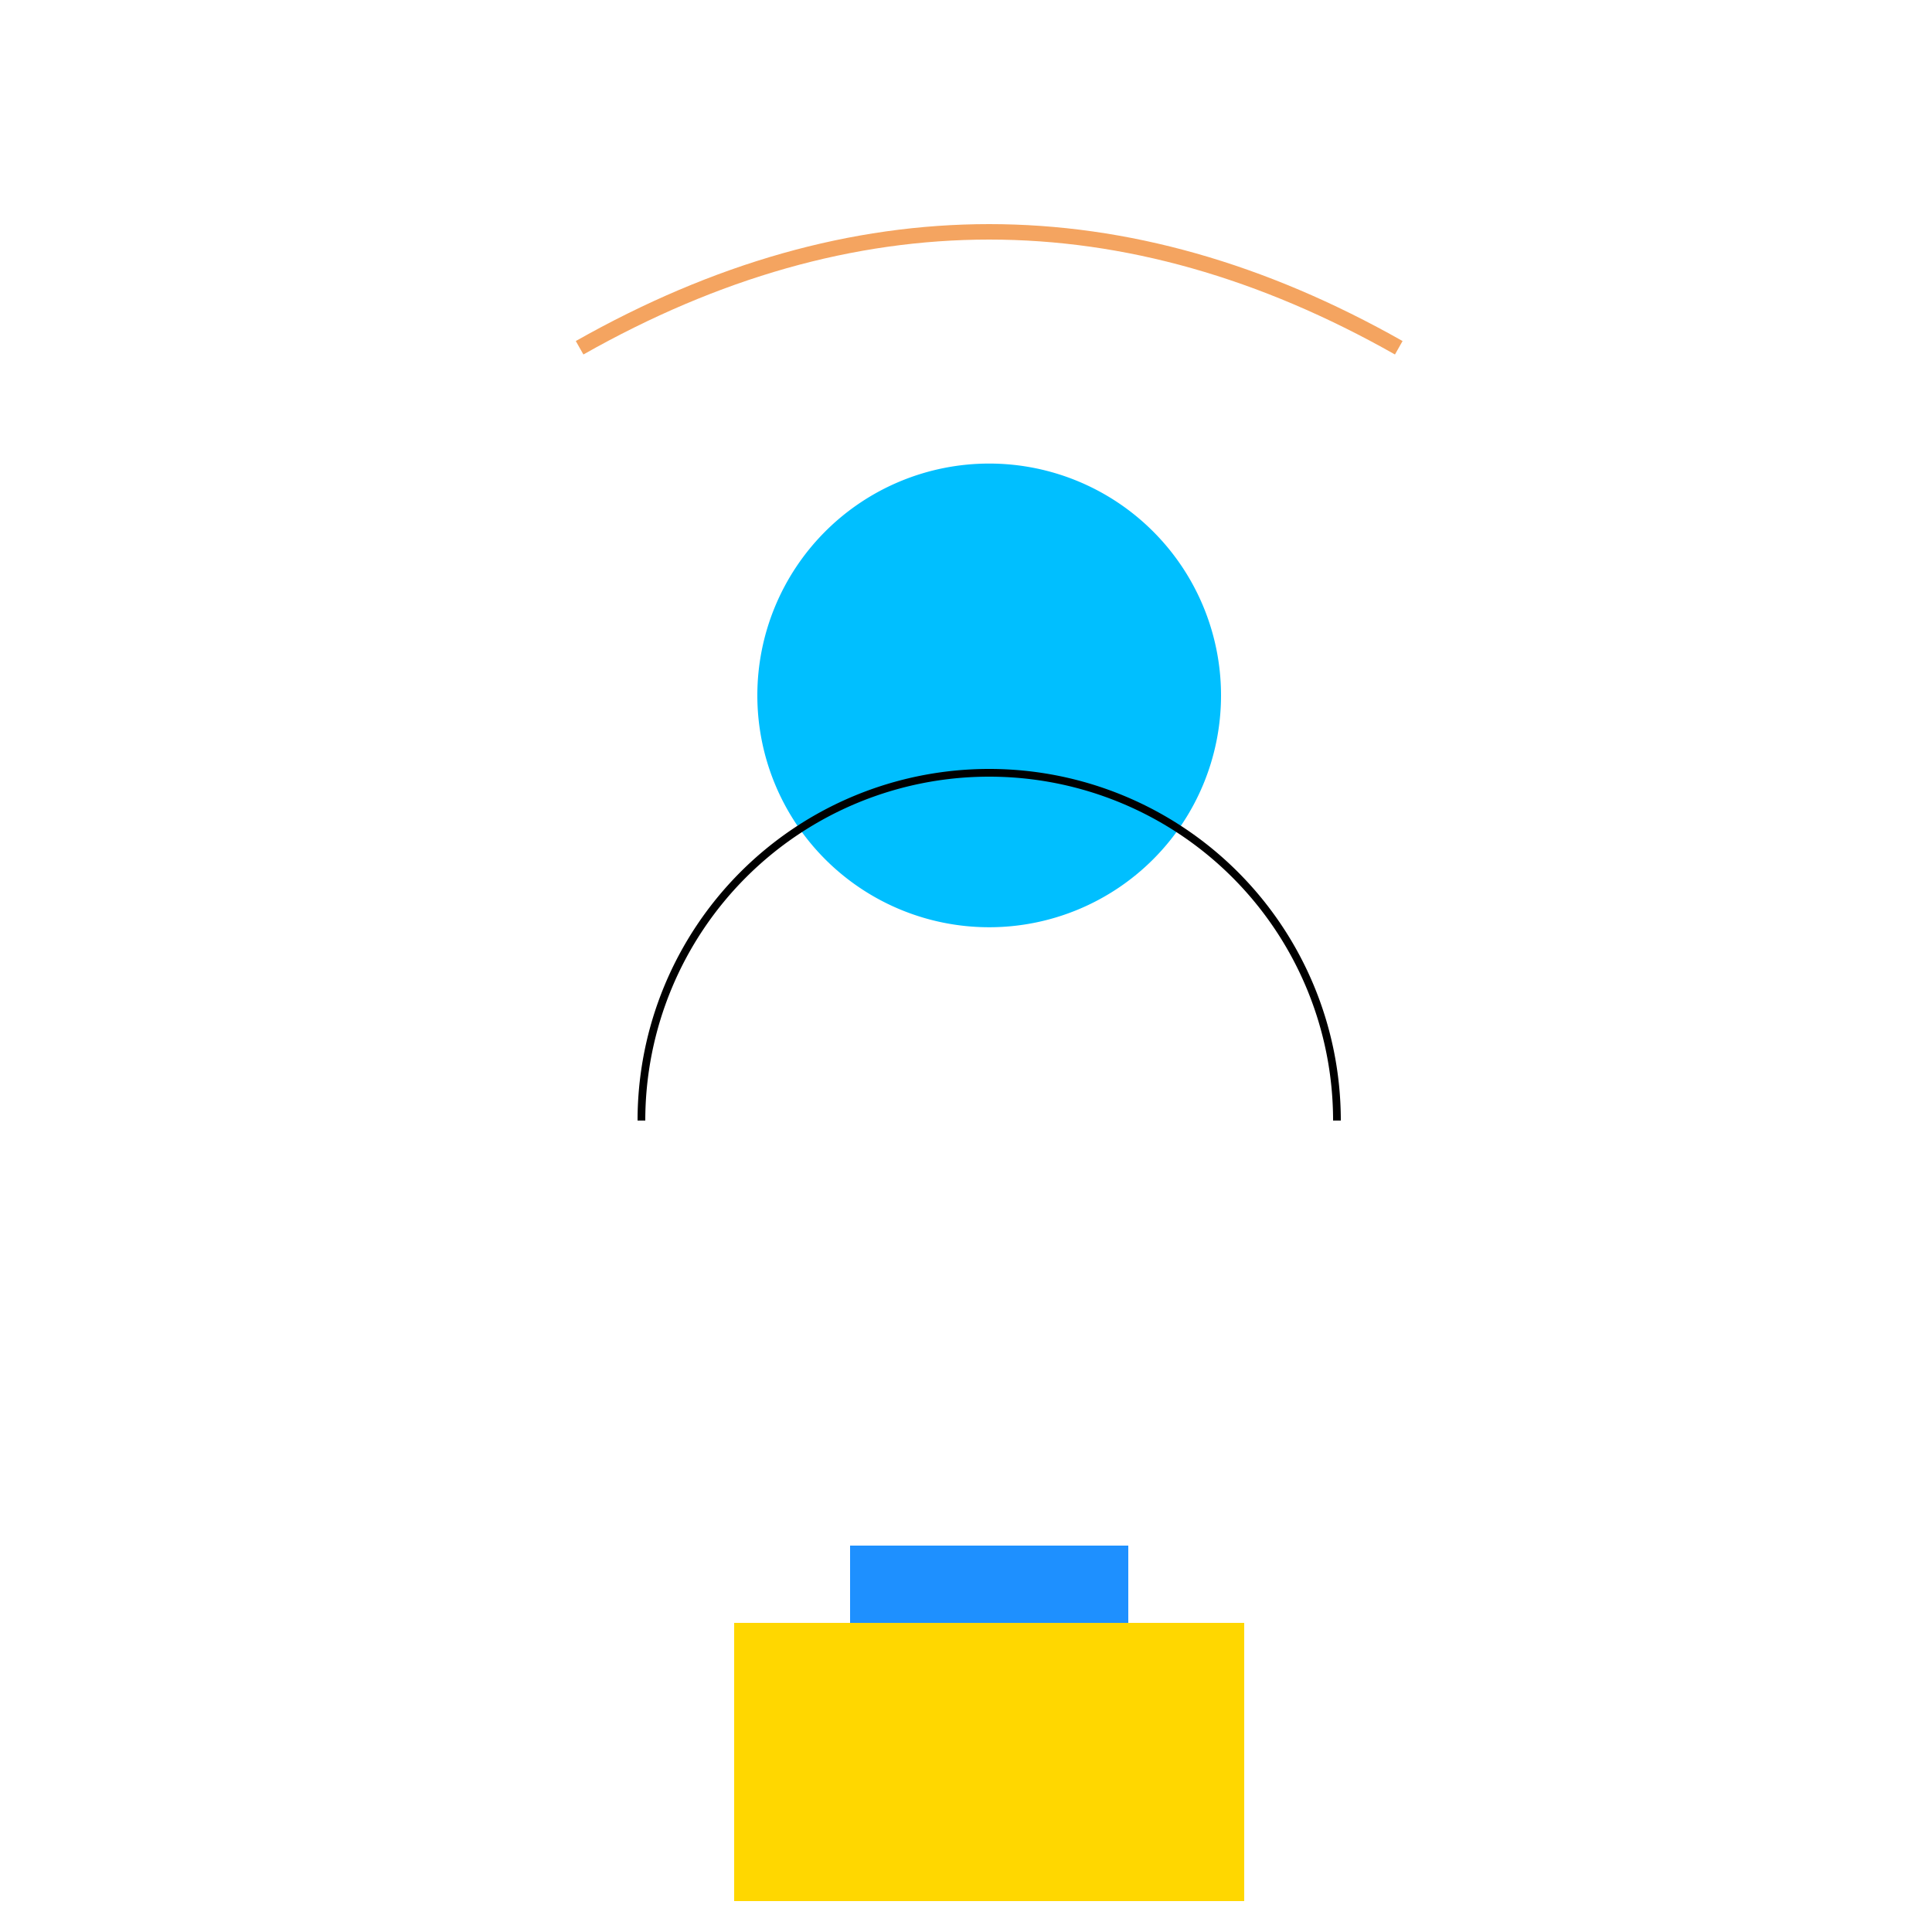
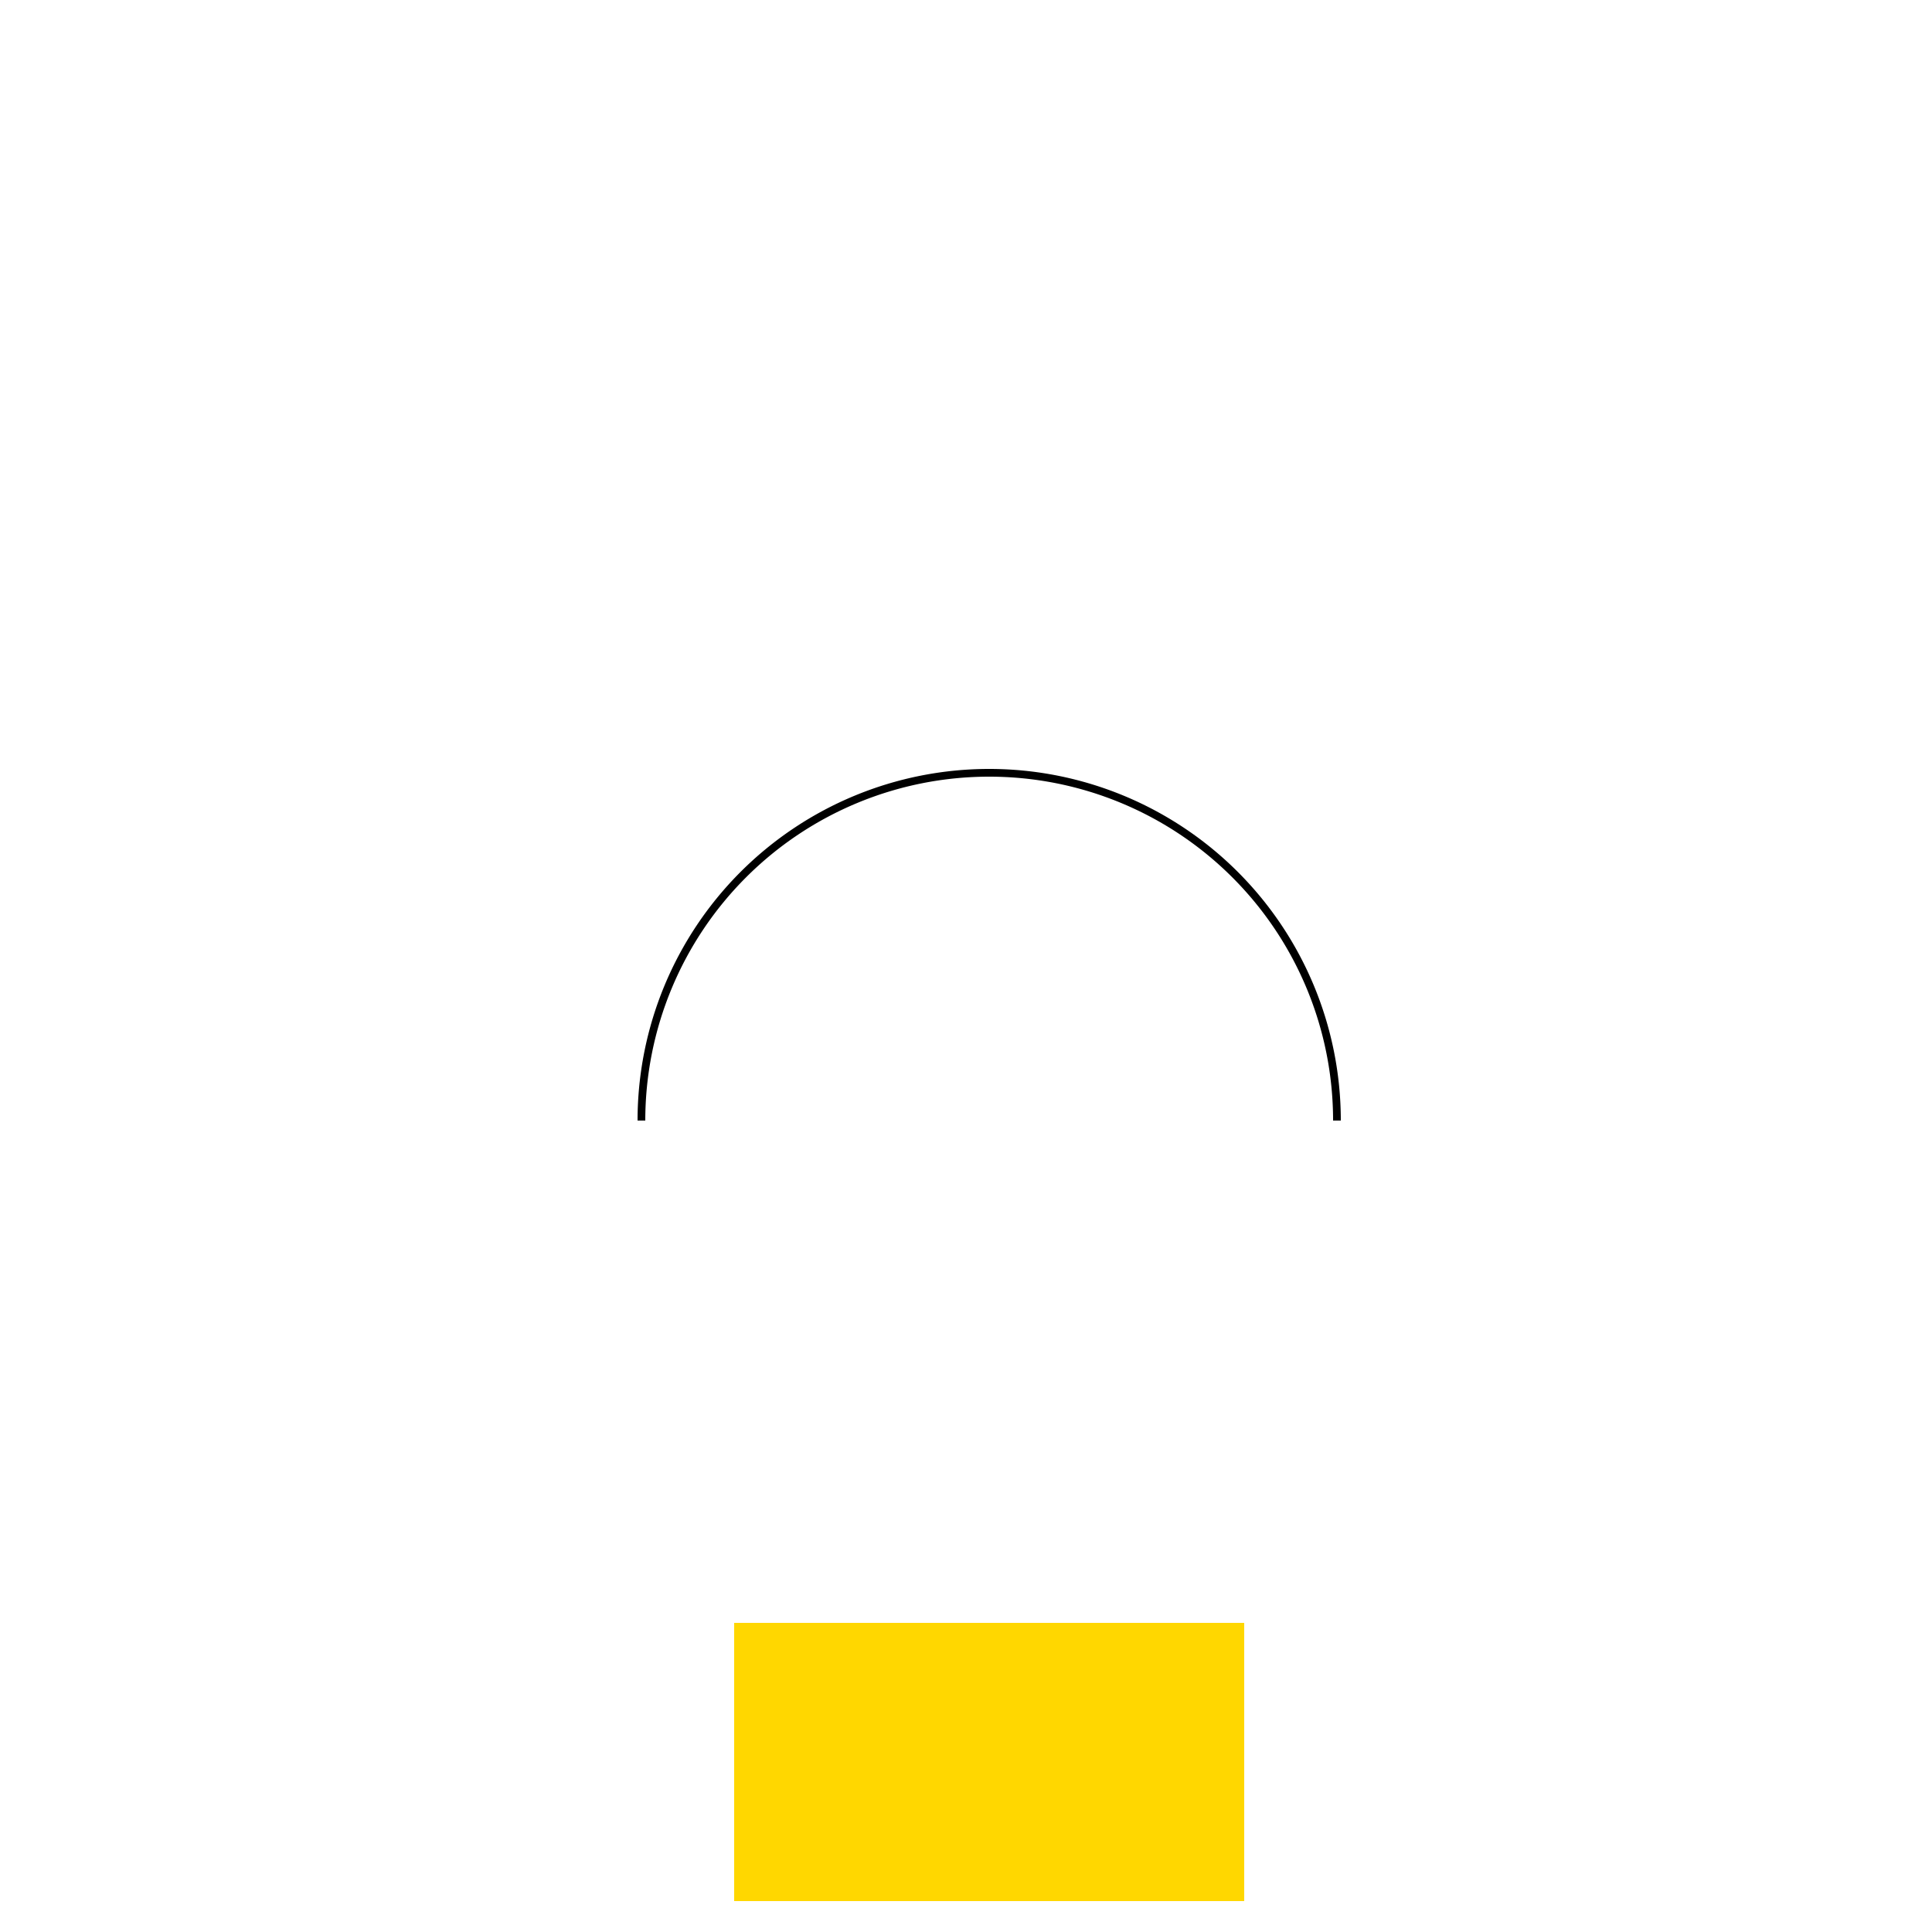
<svg xmlns="http://www.w3.org/2000/svg" width="500" height="500">
  <defs />
  <g>
-     <rect fill="white" stroke="none" x="0" y="0" width="512" height="512" />
    <rect fill="white" stroke="none" x="100" y="100" width="312" height="312" />
-     <path fill="none" stroke="sandybrown" paint-order="fill stroke markers" d=" M 150 90 Q 256 30 362 90" stroke-miterlimit="10" stroke-width="4" stroke-dasharray="" />
-     <path fill="deepskyblue" stroke="none" paint-order="stroke fill markers" d=" M 316 180 A 60 60 0 1 1 316 179.94" />
-     <rect fill="dodgerblue" stroke="none" x="220" y="400" width="72" height="24" />
-     <path fill="white" stroke="none" paint-order="stroke fill markers" d=" M 220 250 L 292 250 L 256 400 Z" />
    <path fill="none" stroke="black" paint-order="fill stroke markers" d=" M 166 290 A 90 90 0 0 1 346 290" stroke-miterlimit="10" stroke-width="2" stroke-dasharray="" />
    <rect fill="gold" stroke="none" x="190" y="420" width="132" height="72" />
  </g>
</svg>